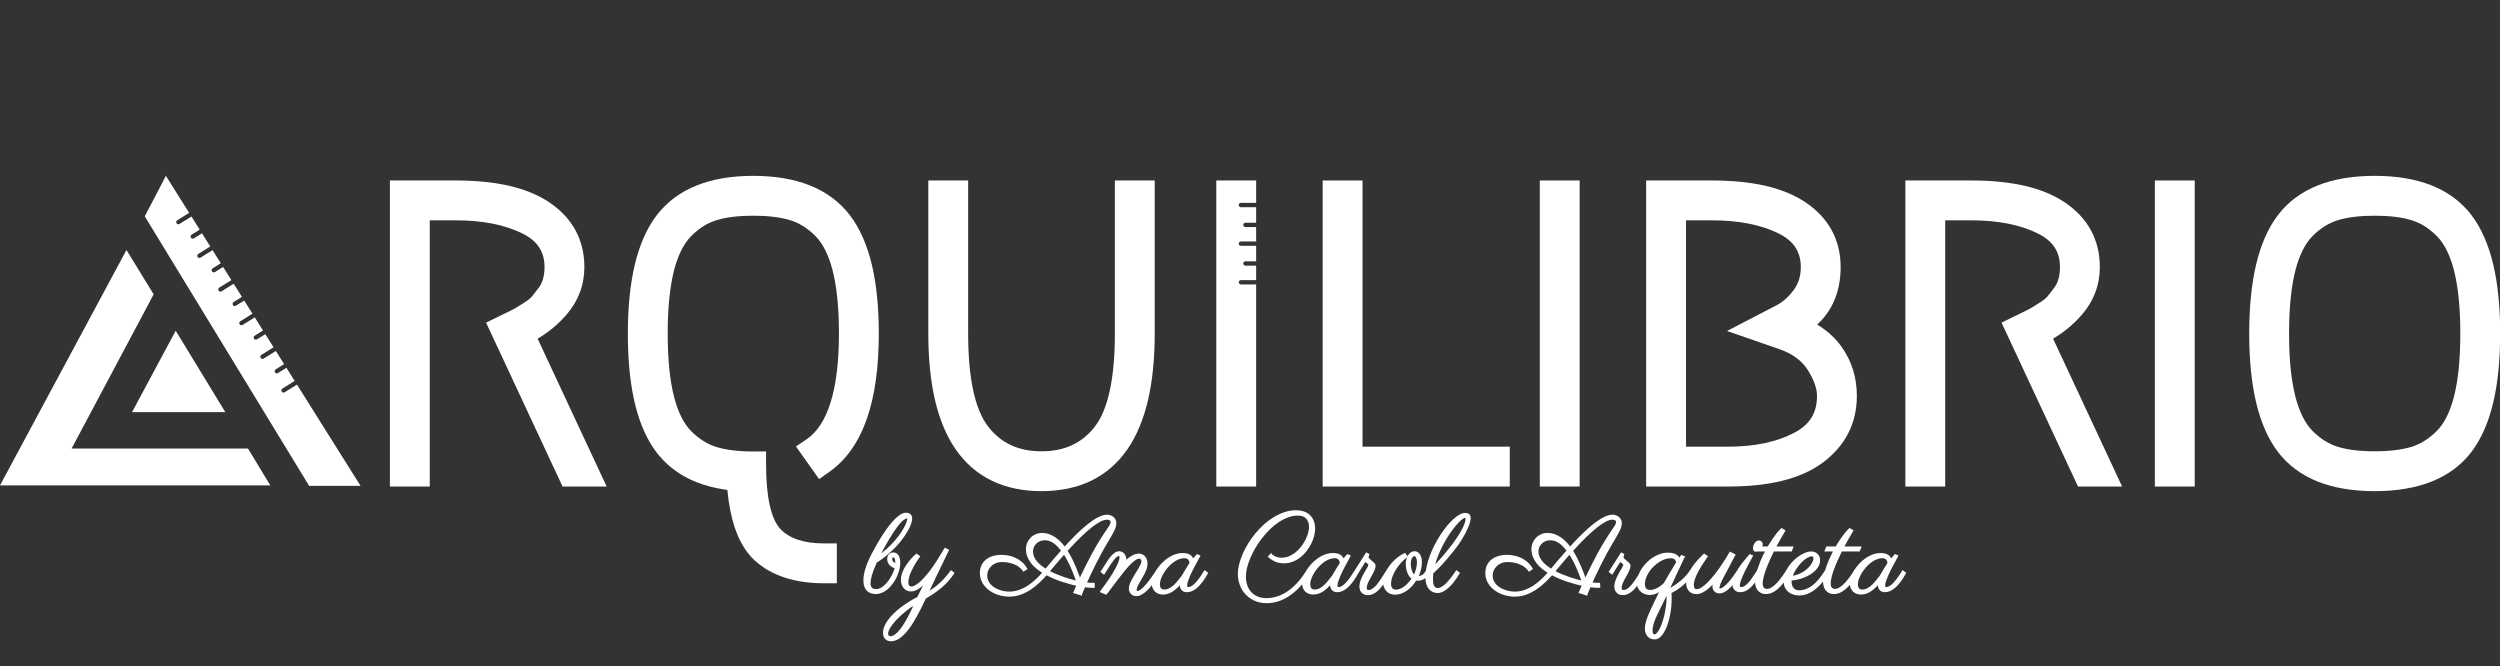
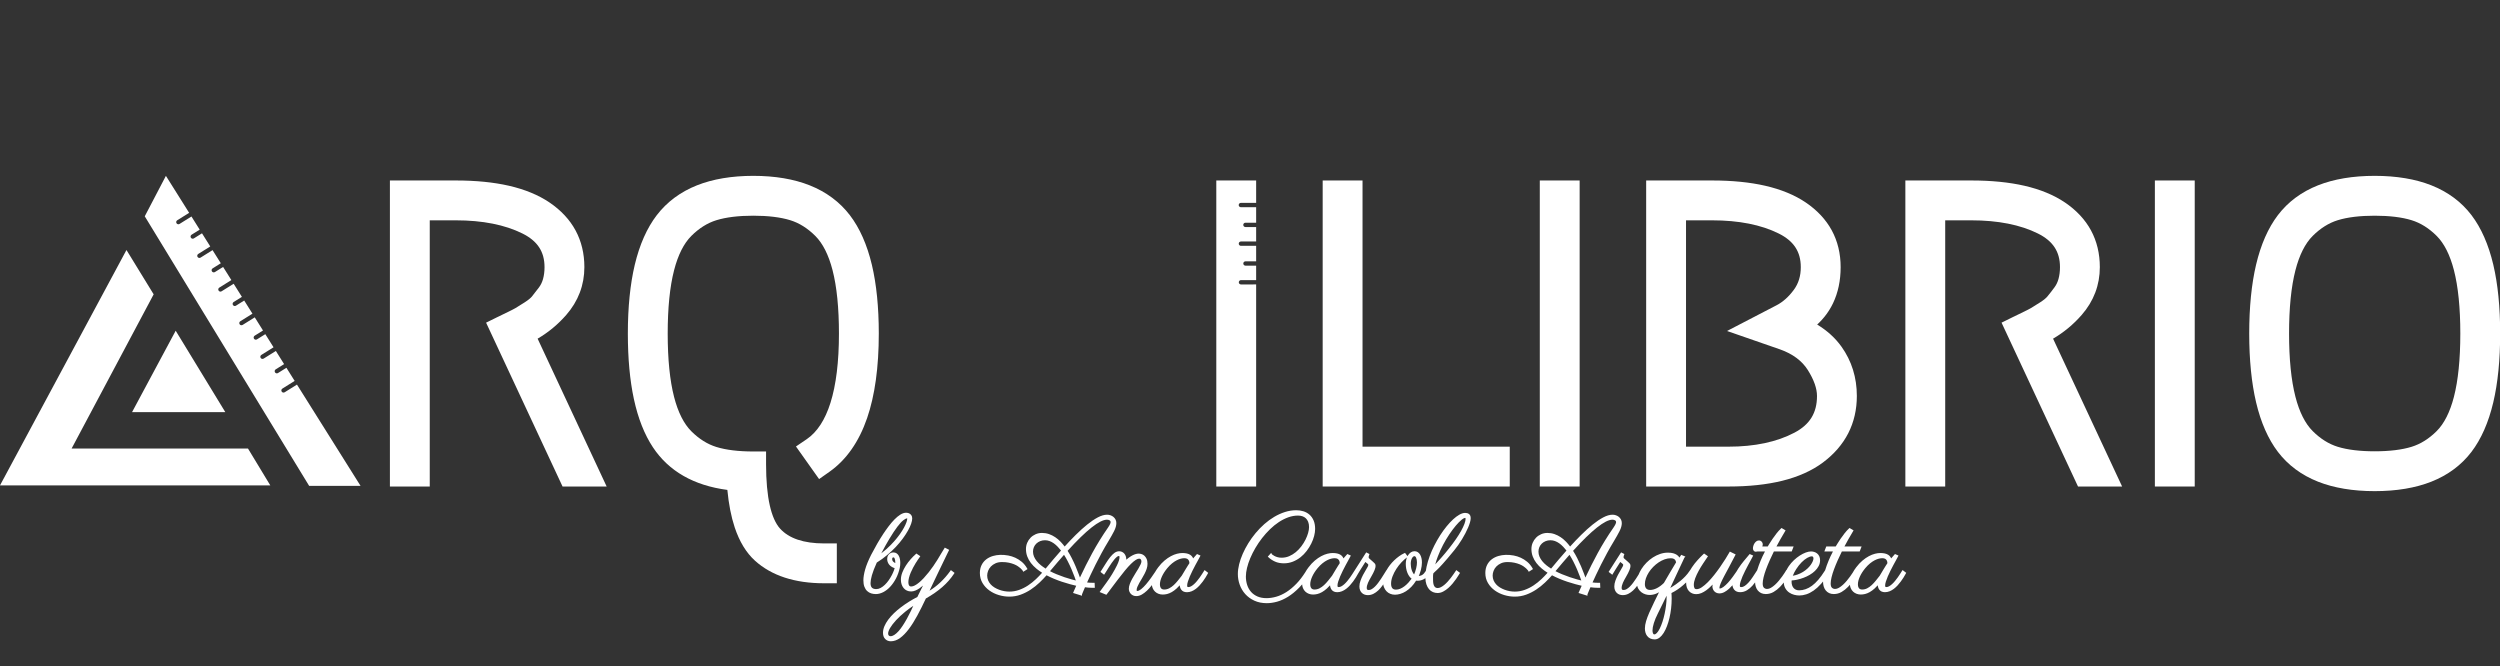
<svg xmlns="http://www.w3.org/2000/svg" version="1.1" x="0px" y="0px" viewBox="0 -90.527 1287 343" enable-background="new 0 -90.527 1287 343" xml:space="preserve">
  <rect x="0" y="-90.527" width="1287" height="343" fill="#333333" stroke="none" />
  <defs>
</defs>
  <path id="Caminho_14_1_" fill="#FFFFFF" d="M0,159.35L65.107,38.175L79.104,61l-42.241,79.379h90.804l11.483,18.971H0z" />
  <path fill="#FFFFFF" d="M146.546,111.415c-0.522,0.324-1.208,0.166-1.535-0.354c-0.328-0.521-0.17-1.21,0.352-1.538l6.327-3.954  l-4.247-6.765l-4.333,2.708c0,0.002-0.002,0.002-0.003,0.003c-0.522,0.325-1.211,0.165-1.536-0.358s-0.166-1.211,0.357-1.537  l4.329-2.704l-4.248-6.766l-6.293,3.934c-0.522,0.324-1.208,0.166-1.535-0.354c-0.328-0.521-0.17-1.21,0.352-1.538l6.29-3.931  l-4.247-6.765l-4.295,2.685c0,0.003-0.002,0.002-0.003,0.003c-0.522,0.325-1.211,0.165-1.537-0.358  c-0.325-0.523-0.165-1.211,0.357-1.537l4.292-2.681l-4.248-6.766l-6.256,3.91c-0.522,0.324-1.208,0.166-1.535-0.354  c-0.328-0.521-0.17-1.21,0.352-1.538l6.252-3.907l-4.247-6.765l-4.258,2.661c0,0.003-0.002,0.003-0.004,0.003  c-0.522,0.325-1.211,0.165-1.536-0.358s-0.165-1.211,0.357-1.537l4.255-2.657l-4.239-6.751l-6.219,3.888  c-0.522,0.324-1.208,0.165-1.535-0.355c-0.328-0.521-0.17-1.21,0.352-1.538l6.216-3.884l-4.247-6.765l-4.221,2.638  c-0.001,0.003-0.002,0.003-0.004,0.004c-0.522,0.325-1.211,0.164-1.536-0.359c-0.325-0.522-0.165-1.21,0.357-1.537l4.217-2.634  l-4.248-6.766l-6.182,3.864c-0.522,0.324-1.208,0.165-1.535-0.354c-0.328-0.522-0.17-1.211,0.352-1.539l6.178-3.86l-4.247-6.765  l-4.184,2.614c0,0.003-0.002,0.003-0.003,0.004c-0.522,0.325-1.211,0.164-1.536-0.358c-0.326-0.523-0.166-1.211,0.357-1.538  l4.18-2.61l-4.247-6.764l-0.001-0.002l-6.145,3.841c-0.522,0.324-1.208,0.165-1.535-0.354c-0.328-0.522-0.17-1.21,0.352-1.539  l6.141-3.837L85.409,0L74.522,20.826l84.636,138.785l26.461-0.002l-32.742-52.15L146.546,111.415z" />
  <path id="Caminho_12_1_" fill="#FFFFFF" d="M67.991,121.623l22.454-41.891l25.533,41.891H67.991z" />
  <path fill="#FFFFFF" d="M276.765,83.819c5.53-3.231,10.478-7.332,14.738-12.219c6.192-7.098,9.333-15.381,9.333-24.619  c0-6.957-1.529-13.311-4.543-18.886c-3.007-5.562-7.524-10.404-13.427-14.394c-5.678-3.836-12.699-6.73-20.871-8.603  c-7.861-1.801-17.043-2.714-27.292-2.714h-30.965h-3.015v3.015v151.518v3.016h3.015h14.482h3.015v-3.016V22.896h13.427  c13.726,0,25.268,2.284,34.303,6.788c7.749,3.863,11.357,9.359,11.357,17.296c0,2.215-0.257,4.267-0.764,6.1  c-0.448,1.621-1.145,3.075-2.069,4.324c-1.33,1.794-2.56,3.378-3.656,4.705c-0.5,0.603-1.556,1.619-3.737,3.016  c-2.763,1.774-4.111,2.594-4.756,2.969c-0.487,0.284-1.774,0.986-4.916,2.5c-2.575,1.239-4.06,1.961-4.429,2.144l-3.112,1.536  l-2.646,1.306l1.248,2.673l37.304,79.94l0.812,1.74h1.92h16.049h4.736l-2.004-4.291L276.765,83.819z" />
  <path fill="#FFFFFF" d="M437.497,20.234c-5.228-6.814-12.185-11.979-20.679-15.353C408.664,1.642,398.904,0,387.809,0  c-11.096,0-20.856,1.642-29.01,4.881c-8.496,3.374-15.454,8.54-20.682,15.353c-5.062,6.6-8.876,15.197-11.338,25.554  c-2.365,9.947-3.564,21.863-3.564,35.417c0,12.779,1.044,24.108,3.103,33.672c2.135,9.918,5.439,18.291,9.82,24.885  c8.154,12.284,21.032,19.65,38.302,21.917c0.703,7.362,1.969,13.831,3.772,19.26c2.429,7.314,5.937,13.086,10.426,17.155  c8.531,7.729,20.506,11.646,35.593,11.646h3.547h3.016v-3.016v-14.482v-3.015h-3.016h-3.547c-10.477,0-18.111-2.579-22.689-7.665  c-2.274-2.527-4.041-6.52-5.25-11.864c-1.275-5.636-1.921-12.78-1.921-21.238v-3.547v-3.015h-3.015h-3.547  c-7.625,0-14.025-0.782-19.024-2.323c-4.6-1.417-8.936-4.138-12.888-8.084c-3.875-3.868-6.863-9.813-8.883-17.67  c-2.181-8.464-3.286-19.437-3.286-32.616c0-13.176,1.105-24.148,3.286-32.612c2.02-7.854,5.009-13.798,8.883-17.666  c3.956-3.95,8.292-6.671,12.888-8.088c5.007-1.543,11.408-2.326,19.024-2.326c7.613,0,14.013,0.783,19.02,2.326  c4.596,1.417,8.932,4.139,12.888,8.088c3.873,3.867,6.863,9.811,8.887,17.666c2.18,8.477,3.286,19.45,3.286,32.612  c0,14.454-1.466,26.438-4.358,35.619c-2.775,8.811-6.888,15.115-12.225,18.736l-2.998,2.034l-2.548,1.729l1.782,2.511l8.385,11.816  l1.74,2.451l2.457-1.732l2.891-2.038c8.651-6.101,15.17-15.401,19.378-27.64c3.987-11.598,6.009-26.228,6.009-43.485  c0-13.553-1.2-25.47-3.566-35.418C446.374,35.431,442.559,26.833,437.497,20.234z" />
-   <path fill="#FFFFFF" d="M576.953,2.383h-3.015v3.015v75.748c0,23.109-3.509,39.293-10.429,48.102  c-6.634,8.448-15.575,12.554-27.336,12.554c-11.763,0-20.707-4.106-27.341-12.554c-6.917-8.806-10.425-24.989-10.425-48.102V5.398  V2.383h-3.015h-14.483h-3.015v3.015v75.707c0,12.879,1.144,24.364,3.4,34.135c2.333,10.101,5.931,18.709,10.696,25.587  c4.918,7.1,11.176,12.521,18.6,16.115c7.363,3.565,15.97,5.372,25.582,5.372c9.611,0,18.217-1.807,25.58-5.372  c7.424-3.594,13.682-9.016,18.6-16.115c4.765-6.877,8.364-15.487,10.697-25.587c2.257-9.771,3.401-21.256,3.401-34.135V5.398V2.383  h-3.015H576.953z" />
  <polygon fill="#FFFFFF" points="701.43,139.418 701.43,5.398 701.43,2.383 698.414,2.383 683.932,2.383 680.916,2.383   680.916,5.398 680.916,156.916 680.916,159.932 683.932,159.932 774.201,159.932 777.217,159.932 777.217,156.916 777.217,142.433   777.217,139.418 774.201,139.418 " />
  <polygon fill="#FFFFFF" points="795.702,2.383 792.688,2.383 792.688,5.398 792.688,156.916 792.688,159.932 795.702,159.932   810.186,159.932 813.199,159.932 813.199,156.916 813.199,5.398 813.199,2.383 810.186,2.383 " />
  <path fill="#FFFFFF" d="M935.488,76.557c3.449-3.188,6.186-6.869,8.161-10.99c2.597-5.415,3.913-11.662,3.913-18.568  c0-6.958-1.529-13.314-4.543-18.891c-3.007-5.563-7.523-10.408-13.424-14.398c-5.678-3.84-12.701-6.737-20.873-8.61  c-7.859-1.802-17.041-2.716-27.292-2.716h-30.966h-3.016v3.015v151.518v3.016h3.016h39.389c10.442,0,19.755-0.996,27.681-2.959  c8.266-2.047,15.308-5.215,20.927-9.415c5.733-4.287,10.119-9.36,13.037-15.078c2.924-5.732,4.406-12.178,4.406-19.16  c0-9.497-2.661-18.036-7.907-25.38C944.813,83.483,940.617,79.667,935.488,76.557z M867.963,22.896h13.428  c13.728,0,25.268,2.285,34.3,6.791c7.749,3.866,11.358,9.367,11.358,17.312c0,4.588-1.176,8.412-3.594,11.689  c-2.633,3.572-5.612,6.236-8.855,7.919l-19.307,10.028l-6.215,3.228l6.615,2.296l20.696,7.185  c6.491,2.308,11.298,5.888,14.284,10.639c3.13,4.979,4.717,9.466,4.717,13.335c0,8.701-3.684,14.701-11.593,18.883  c-9.06,4.788-20.487,7.216-33.967,7.216h-21.868V22.896z" />
  <path fill="#FFFFFF" d="M1056.921,83.819c5.53-3.231,10.479-7.333,14.738-12.219c6.192-7.098,9.333-15.382,9.333-24.619  c0-6.957-1.529-13.311-4.543-18.886c-3.007-5.562-7.524-10.404-13.427-14.394c-5.678-3.836-12.7-6.73-20.87-8.603  c-7.861-1.801-17.044-2.714-27.291-2.714h-30.967h-3.015v3.015v151.518v3.016h3.015h14.483h3.015v-3.016V22.896h13.428  c13.725,0,25.267,2.284,34.302,6.788c7.748,3.863,11.356,9.359,11.356,17.296c0,2.215-0.256,4.268-0.764,6.1  c-0.448,1.621-1.145,3.075-2.068,4.323c-1.329,1.795-2.56,3.378-3.656,4.706c-0.499,0.603-1.556,1.619-3.737,3.016  c-2.76,1.772-4.109,2.593-4.756,2.969c-0.486,0.283-1.771,0.984-4.915,2.499c-2.579,1.242-4.063,1.962-4.43,2.144l-3.111,1.536  l-2.646,1.306l1.248,2.673l37.303,79.94l0.813,1.74h1.92h16.049h4.736l-2.003-4.291L1056.921,83.819z" />
  <polygon fill="#FFFFFF" points="1112.345,2.383 1109.329,2.383 1109.329,5.398 1109.329,156.916 1109.329,159.932 1112.345,159.932   1126.827,159.932 1129.843,159.932 1129.843,156.916 1129.843,5.398 1129.843,2.383 1126.827,2.383 " />
  <path fill="#FFFFFF" d="M1283.552,45.75c-2.439-10.35-6.22-18.939-11.233-25.527c-5.19-6.816-12.146-11.982-20.675-15.354  C1243.472,1.638,1233.663,0,1222.49,0c-11.177,0-20.986,1.638-29.157,4.869c-8.529,3.372-15.483,8.539-20.673,15.354  c-5.016,6.587-8.796,15.175-11.234,25.527c-2.343,9.94-3.53,21.854-3.53,35.407c0,13.555,1.188,25.469,3.53,35.41  c2.438,10.353,6.219,18.941,11.234,25.528c5.189,6.816,12.144,11.981,20.673,15.352c8.17,3.23,17.98,4.867,29.157,4.867  c11.174,0,20.982-1.637,29.152-4.867c8.529-3.371,15.485-8.536,20.676-15.353c5.014-6.588,8.794-15.176,11.233-25.527  c2.344-9.943,3.531-21.857,3.531-35.41C1287.083,67.605,1285.896,55.692,1283.552,45.75z M1222.49,141.802  c-7.625,0-14.025-0.782-19.024-2.323c-4.599-1.417-8.936-4.137-12.891-8.082c-3.874-3.865-6.861-9.804-8.882-17.651  c-2.18-8.457-3.284-19.421-3.284-32.588c0-13.165,1.104-24.129,3.284-32.588c2.021-7.849,5.009-13.787,8.882-17.65  c3.955-3.946,8.292-6.665,12.891-8.083c4.999-1.542,11.399-2.323,19.024-2.323c7.621,0,14.021,0.781,19.019,2.322  c4.599,1.418,8.937,4.137,12.891,8.083c3.873,3.862,6.861,9.801,8.886,17.65c2.18,8.472,3.285,19.437,3.285,32.588  c0,13.155-1.105,24.119-3.285,32.588c-2.022,7.848-5.013,13.787-8.886,17.651c-3.954,3.945-8.292,6.665-12.891,8.082  C1236.511,141.02,1230.11,141.802,1222.49,141.802z" />
  <path fill="#FFFFFF" d="M638.85,55.908c-0.001,0-0.003,0-0.003,0c-0.617,0-1.116-0.5-1.116-1.117s0.5-1.115,1.116-1.115l7.819-0.009  V46.23l-5.495,0.007c-0.001,0-0.003,0-0.004,0c-0.616,0-1.116-0.5-1.115-1.117c0-0.616,0.5-1.115,1.116-1.114l5.497-0.007v-7.986  l-7.841,0.01h-0.004c-0.616,0-1.115-0.5-1.115-1.116c0-0.616,0.5-1.116,1.117-1.115l7.843-0.01v-7.435l-5.519,0.007  c-0.615,0-1.113-0.498-1.115-1.112c-0.002-0.616,0.496-1.118,1.112-1.119l5.521-0.007v-7.988l-7.865,0.01  c-0.614,0-1.113-0.498-1.115-1.112c-0.002-0.617,0.496-1.118,1.112-1.12l7.868-0.01V5.398V2.383h-3.015h-14.483h-3.016v3.015  v151.518v3.016h3.016h14.483h3.015v-3.016V55.898L638.85,55.908z" />
  <path fill="#FFFFFF" d="M458.247,211.566c1.099-1.174,2.098-2.6,2.967-4.236c0.871-1.638,1.539-3.49,1.987-5.508  c0.096-0.44,0.164-0.884,0.203-1.318c0.038-0.429,0.057-0.865,0.057-1.299c0-0.654-0.059-1.295-0.174-1.902  c-0.121-0.631-0.315-1.197-0.58-1.687c-0.277-0.512-0.637-0.931-1.071-1.245c-0.464-0.336-1.019-0.506-1.649-0.506  c-0.918,0-1.698,0.309-2.318,0.918c-0.622,0.61-0.937,1.461-0.937,2.529c0,0.482,0.084,0.973,0.25,1.458  c0.167,0.491,0.43,0.96,0.782,1.396c0.352,0.434,0.812,0.822,1.369,1.157c0.418,0.251,0.897,0.46,1.432,0.622  c-0.092,0.381-0.233,0.824-0.422,1.326c-0.283,0.751-0.651,1.56-1.096,2.404c-0.444,0.844-0.972,1.705-1.568,2.559  c-0.59,0.845-1.244,1.615-1.945,2.29c-0.69,0.664-1.429,1.21-2.194,1.623c-0.727,0.392-1.48,0.591-2.241,0.591  c-0.407,0-0.801-0.049-1.173-0.146c-0.346-0.09-0.644-0.238-0.912-0.455c-0.253-0.203-0.459-0.496-0.613-0.871  c-0.163-0.396-0.246-0.92-0.246-1.555c0-0.479,0.053-1.059,0.158-1.723c0.105-0.67,0.285-1.456,0.534-2.334  c0.25-0.883,0.59-1.891,1.013-2.996c0.407-1.066,0.918-2.271,1.52-3.582c1.878-1.172,3.646-2.449,5.255-3.798  c1.647-1.382,3.168-2.809,4.52-4.243c1.354-1.437,2.569-2.89,3.611-4.32c1.042-1.429,1.931-2.795,2.642-4.061  c0.718-1.277,1.267-2.463,1.633-3.521c0.38-1.104,0.566-2.002,0.566-2.75c0-0.685-0.151-1.242-0.449-1.66  c-0.279-0.391-0.607-0.688-0.977-0.885c-0.352-0.186-0.708-0.303-1.057-0.35c-0.316-0.04-0.527-0.059-0.662-0.059  c-0.965,0-1.986,0.339-3.034,1.008c-0.993,0.634-2.005,1.479-3.009,2.51c-0.99,1.018-1.988,2.189-2.967,3.482  c-0.968,1.277-1.908,2.608-2.792,3.953c-2.068,3.148-4.155,6.756-6.205,10.728c-1.437,2.854-2.47,5.381-3.07,7.507  c-0.605,2.145-0.913,4.023-0.913,5.586c0,1.287,0.169,2.393,0.502,3.283c0.34,0.91,0.816,1.66,1.416,2.229  c0.6,0.57,1.302,0.983,2.087,1.229c0.755,0.235,1.564,0.354,2.404,0.354c1.236,0,2.513-0.329,3.795-0.98  C455.935,213.678,457.137,212.752,458.247,211.566z M459.369,196.771c0.05-0.101,0.108-0.175,0.17-0.222  c0.069-0.051,0.134-0.082,0.188-0.094c0.1-0.02,0.187-0.029,0.259-0.029c0.092,0,0.337,0,0.576,0.56  c0.225,0.53,0.339,1.259,0.339,2.165c0,0.058,0,0.117-0.002,0.18c-0.379-0.172-0.716-0.393-1.006-0.663  c-0.405-0.376-0.601-0.847-0.601-1.437C459.292,196.978,459.333,196.842,459.369,196.771z M453.686,194.333  c1.499-2.856,2.887-5.347,4.139-7.427c1.548-2.57,2.939-4.676,4.136-6.26c1.181-1.562,2.225-2.697,3.104-3.377  c0.777-0.6,1.457-0.928,1.971-0.949c0.005,0.031,0.01,0.079,0.01,0.145c0,0.463-0.141,1.096-0.42,1.881  c-0.291,0.818-0.726,1.766-1.295,2.814c-0.572,1.054-1.297,2.201-2.158,3.412c-0.861,1.211-1.873,2.469-3.005,3.736  s-2.416,2.55-3.811,3.811C455.519,192.876,454.625,193.616,453.686,194.333z" />
  <path fill="#FFFFFF" d="M489.175,203.434c-1.47,2.098-3.258,4.136-5.313,6.056c-1.618,1.513-3.403,2.878-5.326,4.071  c0.52-1.1,1.049-2.219,1.589-3.359c0.795-1.68,1.602-3.373,2.399-5.031c0.786-1.636,1.531-3.181,2.235-4.635  c0.705-1.454,1.322-2.734,1.853-3.842c0.523-1.092,0.951-1.975,1.273-2.628c0.319-0.647,0.487-0.989,0.506-1.026l0.251-0.502  l-2.251-1.149l-0.276,0.438c-0.582,0.928-1.175,1.896-1.762,2.877c-0.585,0.979-1.17,1.951-1.753,2.918  c-0.649,1.063-1.363,2.156-2.122,3.25c-0.755,1.088-1.551,2.163-2.366,3.195c-0.811,1.026-1.646,2.002-2.48,2.9  c-0.829,0.891-1.652,1.684-2.446,2.352c-0.778,0.656-1.537,1.178-2.255,1.549c-0.673,0.35-1.292,0.527-1.837,0.527  c-0.301,0-0.539-0.049-0.707-0.146c-0.173-0.099-0.308-0.231-0.414-0.405c-0.12-0.197-0.206-0.434-0.257-0.703  c-0.057-0.301-0.086-0.621-0.086-0.951c0-0.717,0.109-1.499,0.325-2.325c0.221-0.849,0.512-1.708,0.866-2.558  c0.358-0.859,0.761-1.711,1.198-2.531c0.44-0.826,0.882-1.605,1.314-2.316c0.431-0.711,0.84-1.342,1.214-1.877  c0.384-0.547,0.685-0.977,0.904-1.287l0.328-0.465l-2.009-1.402l-0.333,0.291c-0.855,0.743-1.746,1.638-2.645,2.658  c-0.902,1.021-1.732,2.121-2.466,3.264c-0.74,1.152-1.353,2.354-1.821,3.573c-0.48,1.249-0.724,2.472-0.724,3.632  c0,0.881,0.12,1.695,0.356,2.425c0.241,0.743,0.594,1.396,1.05,1.942c0.465,0.559,1.03,0.992,1.68,1.291  c0.647,0.299,1.378,0.449,2.171,0.449c0.712,0,1.455-0.156,2.205-0.467c0.72-0.299,1.462-0.709,2.205-1.225  c0.565-0.391,1.141-0.84,1.717-1.336c-0.151,0.293-0.305,0.596-0.46,0.903c-0.422,0.833-0.852,1.694-1.292,2.583  c-0.408,0.823-0.796,1.62-1.155,2.37c-1.433,0.731-2.86,1.541-4.247,2.405c-1.441,0.9-2.84,1.86-4.156,2.855  c-1.319,0.996-2.555,2.049-3.673,3.13c-1.123,1.085-2.108,2.198-2.928,3.308c-0.827,1.117-1.486,2.25-1.958,3.366  c-0.485,1.146-0.731,2.28-0.731,3.376c0,1.375,0.388,2.46,1.154,3.226c0.766,0.765,1.731,1.153,2.87,1.153  c1.614,0,3.216-0.566,4.762-1.684c1.493-1.081,3.001-2.621,4.481-4.576c1.464-1.933,2.947-4.283,4.408-6.984  c1.426-2.637,2.904-5.59,4.396-8.781c3.28-1.867,6.128-3.848,8.466-5.888c2.387-2.082,4.415-4.388,6.027-6.851l0.289-0.443  l-1.905-1.441L489.175,203.434z M470.155,221.346c-0.374,0.834-0.762,1.673-1.161,2.51c-0.668,1.398-1.369,2.764-2.083,4.057  c-0.714,1.291-1.449,2.516-2.186,3.639c-0.73,1.113-1.474,2.093-2.21,2.908c-0.721,0.799-1.448,1.436-2.161,1.891  c-0.663,0.423-1.303,0.639-1.903,0.639c-0.379,0-0.665-0.112-0.897-0.351c-0.234-0.239-0.347-0.567-0.347-1.004  c0-0.771,0.352-1.753,1.045-2.92c0.727-1.222,1.75-2.552,3.042-3.951c1.301-1.409,2.86-2.858,4.633-4.308  C467.246,223.377,468.663,222.336,470.155,221.346z" />
  <path fill="#FFFFFF" d="M564.004,200.104c0.957-1.905,2.001-3.903,3.105-5.937c1.103-2.035,2.298-4.107,3.553-6.164  c1.172-1.942,2.14-3.662,2.873-5.111c0.769-1.518,1.159-2.906,1.159-4.123c0-0.672-0.141-1.289-0.419-1.836  c-0.272-0.533-0.641-0.992-1.094-1.361c-0.443-0.359-0.953-0.641-1.517-0.836c-0.561-0.193-1.145-0.292-1.735-0.292  c-1.44,0-3.057,0.47-4.805,1.396c-1.699,0.901-3.524,2.134-5.425,3.667c-1.89,1.523-3.884,3.322-5.927,5.346  c-1.883,1.867-3.794,3.871-5.688,5.968c-0.643-0.851-1.325-1.656-2.033-2.403c-0.875-0.922-1.825-1.729-2.825-2.398  c-1.006-0.673-2.083-1.211-3.201-1.6c-1.135-0.395-2.351-0.594-3.615-0.594c-1.152,0-2.249,0.223-3.258,0.664  c-1.004,0.439-1.885,1.043-2.62,1.797c-0.733,0.752-1.316,1.639-1.735,2.631c-0.42,0.998-0.634,2.078-0.634,3.211  c0,1.343,0.229,2.633,0.681,3.833c0.447,1.189,1.079,2.319,1.878,3.356c0.792,1.026,1.739,1.998,2.818,2.889  c0.905,0.748,1.89,1.459,2.938,2.122c-0.979,1.108-2.04,2.206-3.159,3.271c-1.278,1.216-2.659,2.316-4.105,3.271  c-1.437,0.949-2.983,1.722-4.596,2.297c-1.596,0.57-3.286,0.859-5.022,0.859c-0.841,0-1.717-0.08-2.603-0.238  c-0.886-0.158-1.767-0.397-2.618-0.713c-0.849-0.315-1.665-0.711-2.426-1.174c-0.745-0.453-1.404-0.995-1.959-1.609  c-0.55-0.61-0.991-1.301-1.312-2.052c-0.316-0.739-0.476-1.573-0.476-2.479c0-0.77,0.158-1.579,0.471-2.406  c0.31-0.82,0.787-1.573,1.417-2.238c0.633-0.666,1.437-1.224,2.389-1.656c0.945-0.432,2.075-0.649,3.358-0.649  c1.307,0,2.49,0.111,3.516,0.331c1.032,0.221,1.949,0.496,2.727,0.819c0.773,0.321,1.445,0.677,1.995,1.054  c0.558,0.385,1.019,0.749,1.371,1.082c0.353,0.337,0.621,0.621,0.793,0.844c0.188,0.24,0.249,0.326,0.268,0.354l0.272,0.537  l2.191-1.395l-0.27-0.469c-0.743-1.296-1.654-2.399-2.707-3.28c-1.042-0.87-2.165-1.581-3.34-2.112  c-1.172-0.528-2.393-0.911-3.628-1.138c-2.843-0.521-5.516-0.437-7.833,0.247c-1.333,0.393-2.513,0.984-3.506,1.756  c-1.006,0.781-1.808,1.771-2.383,2.94c-0.576,1.171-0.867,2.538-0.867,4.063c0,1.925,0.461,3.669,1.37,5.188  c0.895,1.494,2.078,2.779,3.515,3.815c1.425,1.028,3.06,1.823,4.86,2.36c1.791,0.535,3.613,0.807,5.415,0.807  c2.031,0,3.993-0.34,5.831-1.009c1.818-0.663,3.561-1.54,5.18-2.61c1.611-1.064,3.142-2.286,4.55-3.629  c1.28-1.222,2.492-2.479,3.606-3.743c1.17,0.618,2.398,1.2,3.655,1.729c1.392,0.587,2.813,1.123,4.224,1.594  c1.406,0.468,2.806,0.892,4.16,1.257c1.107,0.3,2.188,0.572,3.222,0.814l-1.625,3.709l4.604,1.433v-0.686  c0.035-0.097,0.134-0.353,0.41-1.02c0.274-0.665,0.653-1.562,1.129-2.669c1.246,0.166,2.264,0.254,3.031,0.262  c0.836,0.01,1.318,0.014,1.447,0.014h0.589l-0.1-2.576l-0.563,0.018c-0.563,0.018-1.205,0-1.915-0.055  c-0.47-0.034-0.941-0.078-1.408-0.127c0.513-1.153,1.102-2.436,1.755-3.825C562.167,203.814,563.051,202,564.004,200.104z   M544.328,199.025c1.17-1.358,2.32-2.68,3.427-3.937c0.69,1.073,1.34,2.2,1.935,3.36c0.715,1.394,1.365,2.771,1.931,4.093  c0.568,1.325,1.072,2.585,1.498,3.743c0.273,0.744,0.512,1.422,0.715,2.026c-0.637-0.15-1.346-0.333-2.117-0.545  c-1.186-0.326-2.449-0.716-3.755-1.157c-1.305-0.439-2.668-0.953-4.052-1.523c-1.157-0.476-2.284-1.006-3.36-1.578  C541.852,201.934,543.121,200.429,544.328,199.025z M551.755,196.81c-0.653-1.29-1.376-2.557-2.153-3.772  c4.787-5.279,8.933-9.314,12.327-12c3.383-2.676,6.056-4.033,7.946-4.033c0.539,0,0.999,0.121,1.405,0.369  c0.325,0.199,0.469,0.46,0.469,0.848c0,0.268-0.09,0.611-0.269,1.022c-0.195,0.452-0.534,1.034-1.001,1.727  c-3.035,4.368-5.805,8.853-8.235,13.329c-2.208,4.066-4.321,8.262-6.292,12.49c-0.212-0.589-0.445-1.227-0.702-1.924  c-0.45-1.221-0.97-2.525-1.546-3.879C553.126,199.627,552.471,198.223,551.755,196.81z M546.208,192.898  c-1.347,1.521-2.701,3.083-4.031,4.65c-1.312,1.549-2.618,3.109-3.887,4.645c-0.843-0.531-1.641-1.098-2.376-1.688  c-0.841-0.676-1.578-1.402-2.19-2.163c-0.604-0.751-1.084-1.545-1.428-2.361c-0.334-0.794-0.504-1.647-0.504-2.536  c0-0.832,0.155-1.61,0.461-2.313c0.306-0.703,0.738-1.324,1.284-1.846c0.548-0.523,1.208-0.94,1.959-1.241  c0.751-0.302,1.585-0.453,2.478-0.453c0.788,0,1.563,0.136,2.303,0.404c0.753,0.274,1.493,0.666,2.198,1.165  c0.717,0.507,1.413,1.114,2.07,1.807C545.11,191.565,545.668,192.213,546.208,192.898z" />
  <path fill="#FFFFFF" d="M619.789,203.455c-0.256,0.402-0.568,0.892-0.933,1.467c-0.359,0.566-0.764,1.166-1.204,1.787  c-0.44,0.619-0.917,1.24-1.416,1.847c-0.492,0.598-1.004,1.142-1.522,1.615c-0.505,0.462-1.023,0.843-1.54,1.131  c-0.469,0.262-0.926,0.395-1.356,0.395c-0.238,0-0.422-0.049-0.548-0.145c-0.001-0.001-0.12-0.13-0.12-0.688  c0-0.525,0.125-1.193,0.372-1.984c0.258-0.828,0.592-1.723,0.995-2.66c0.406-0.948,0.863-1.93,1.358-2.92  c0.498-0.996,0.999-1.965,1.487-2.88c0.508-0.948,0.959-1.776,1.38-2.528c0.44-0.786,0.771-1.404,1.014-1.889l0.267-0.533  l-1.802-0.788l-0.273,0.31c-0.421,0.476-0.833,0.942-1.235,1.399c-0.159,0.181-0.316,0.362-0.471,0.544  c-0.314-0.773-0.82-1.389-1.512-1.838c-0.962-0.625-2.311-0.928-4.121-0.928c-0.792,0-1.696,0.125-2.688,0.373  c-0.991,0.248-2.045,0.666-3.132,1.242c-1.082,0.574-2.195,1.34-3.308,2.275c-1.117,0.938-2.203,2.105-3.227,3.463  c-0.632,0.827-1.167,1.632-1.604,2.41c-0.627,0.949-1.313,1.947-2.054,2.981c-0.863,1.204-1.744,2.337-2.618,3.364  c-0.86,1.01-1.715,1.855-2.542,2.516c-0.753,0.602-1.418,0.906-1.979,0.906c-0.09,0-0.167-0.03-0.244-0.091  c-0.001-0.001-0.068-0.092-0.068-0.413c0-0.472,0.124-1.014,0.369-1.609c0.265-0.643,0.604-1.326,1.009-2.031  c0.423-0.734,0.873-1.496,1.338-2.266c0.478-0.789,0.936-1.608,1.362-2.434c0.432-0.836,0.794-1.684,1.076-2.52  c0.293-0.869,0.441-1.738,0.441-2.582c0-1.047-0.161-1.926-0.478-2.611c-0.317-0.684-0.711-1.232-1.173-1.631  c-0.464-0.4-0.971-0.68-1.507-0.83c-0.505-0.141-0.963-0.213-1.359-0.213c-0.447,0-0.947,0.07-1.486,0.211  c-0.533,0.138-1.117,0.37-1.736,0.689c-0.607,0.313-1.279,0.739-1.997,1.268c-0.377,0.277-0.772,0.598-1.182,0.955  c0-0.012,0-0.021,0-0.032c0-0.667-0.094-1.267-0.28-1.783c-0.188-0.522-0.451-0.978-0.782-1.351  c-0.338-0.38-0.735-0.672-1.184-0.869c-0.445-0.195-0.914-0.295-1.394-0.295c-0.868,0-1.695,0.281-2.458,0.836  c-0.707,0.512-1.435,1.234-2.166,2.146c-0.714,0.891-1.466,1.966-2.234,3.196c-0.755,1.211-1.608,2.562-2.534,4.014l-0.277,0.436  l1.876,1.459l0.338-0.507c0.259-0.389,0.585-0.902,0.971-1.525c0.383-0.621,0.794-1.277,1.231-1.971  c0.434-0.688,0.896-1.387,1.373-2.08c0.471-0.684,0.943-1.306,1.404-1.846c0.451-0.529,0.891-0.965,1.307-1.297  c0.333-0.265,0.632-0.41,0.84-0.41c0.13,0,0.306,0.016,0.392,0.088c0.001,0.001,0.084,0.115,0.084,0.552  c0,0.384-0.095,0.919-0.281,1.589c-0.191,0.688-0.549,1.574-1.059,2.629c-0.361,0.723-0.755,1.474-1.169,2.23  c-0.418,0.763-0.861,1.525-1.316,2.266c-0.458,0.746-0.929,1.482-1.401,2.191c-0.469,0.703-0.935,1.37-1.386,1.984l-3.634,4.999  l3.475,1.423l0.265-0.332c0.223-0.277,0.47-0.604,0.755-0.992c0.273-0.373,0.563-0.764,0.873-1.174  c0.312-0.412,0.624-0.83,0.937-1.252c0.312-0.423,0.623-0.834,0.927-1.227c0.707-0.926,1.446-1.904,2.196-2.91  c1.307-1.725,2.534-3.283,3.647-4.631c1.109-1.344,2.143-2.487,3.073-3.399c0.917-0.899,1.752-1.59,2.484-2.052  c0.673-0.424,1.254-0.639,1.728-0.639c0.374,0,0.637,0.113,0.83,0.359c0.223,0.283,0.332,0.636,0.332,1.076  c0,0.408-0.144,0.922-0.427,1.529c-0.312,0.668-0.704,1.404-1.168,2.188c-0.468,0.792-0.99,1.641-1.553,2.52  c-0.571,0.895-1.104,1.797-1.584,2.684c-0.485,0.895-0.897,1.78-1.224,2.631c-0.343,0.893-0.518,1.742-0.518,2.521  c0,0.513,0.098,1.006,0.291,1.467c0.191,0.457,0.456,0.862,0.788,1.204c0.337,0.349,0.748,0.622,1.221,0.815  c0.468,0.193,0.993,0.289,1.559,0.289c0.957,0,1.916-0.274,2.849-0.816c0.884-0.514,1.754-1.172,2.587-1.957  c0.821-0.774,1.602-1.635,2.321-2.561c0.088-0.113,0.171-0.224,0.257-0.336c0.065,0.566,0.195,1.091,0.391,1.563  c0.294,0.712,0.709,1.322,1.232,1.814c0.52,0.488,1.127,0.865,1.809,1.119c0.674,0.251,1.4,0.379,2.16,0.379  c0.699,0,1.44-0.094,2.204-0.275c0.77-0.188,1.576-0.516,2.395-0.978c0.81-0.457,1.656-1.081,2.515-1.856  c0.521-0.469,1.062-1.02,1.616-1.645c0.082,0.923,0.371,1.709,0.863,2.34c0.622,0.801,1.585,1.207,2.861,1.207  c0.821,0,1.631-0.162,2.409-0.481c0.754-0.309,1.485-0.73,2.172-1.253c0.673-0.513,1.322-1.107,1.927-1.77  c0.595-0.65,1.157-1.334,1.671-2.036c0.508-0.693,0.983-1.394,1.409-2.079c0.424-0.682,0.799-1.33,1.117-1.926l0.223-0.42  l-1.854-1.443L619.789,203.455z M611.447,200.743c-0.362,0.579-0.742,1.194-1.128,1.829c-0.385,0.633-0.756,1.254-1.103,1.847  c-0.333,0.571-0.621,1.051-0.854,1.429c-0.642,0.82-1.317,1.674-2.007,2.535c-0.675,0.845-1.394,1.622-2.137,2.313  c-0.727,0.675-1.514,1.23-2.341,1.652c-0.793,0.404-1.657,0.61-2.568,0.61c-0.708,0-1.23-0.212-1.596-0.647  c-0.386-0.459-0.581-1.149-0.581-2.051c0-1.139,0.33-2.449,0.979-3.896c0.662-1.473,1.617-2.965,2.839-4.436  c0.813-0.973,1.636-1.795,2.444-2.445c0.808-0.65,1.602-1.178,2.36-1.57c0.752-0.389,1.467-0.669,2.125-0.831  c0.657-0.162,1.252-0.245,1.771-0.245c0.675,0,1.192,0.11,1.538,0.326c0.352,0.219,0.608,0.477,0.761,0.762  c0.167,0.311,0.271,0.619,0.308,0.912c0.032,0.264,0.049,0.441,0.057,0.563C612.06,199.777,611.768,200.229,611.447,200.743z" />
  <path fill="#FFFFFF" d="M756.231,174.086c-0.527-0.381-1.179-0.574-1.937-0.574c-0.918,0-1.934,0.311-3.021,0.924  c-1.039,0.586-2.132,1.405-3.247,2.436c-1.103,1.02-2.238,2.244-3.374,3.639s-2.238,2.926-3.275,4.552s-2.029,3.362-2.948,5.163  c-0.921,1.805-1.733,3.658-2.413,5.507c-0.684,1.854-1.23,3.726-1.627,5.562c-0.15,0.693-0.271,1.378-0.366,2.053l-0.072,0.119  c-0.29,0.479-0.591,0.886-0.892,1.213c-0.293,0.316-0.599,0.574-0.909,0.766c-0.305,0.188-0.642,0.326-1.001,0.411  c-0.236,0.058-0.494,0.097-0.768,0.118c0.153-0.312,0.297-0.641,0.428-0.984c0.252-0.662,0.471-1.348,0.649-2.033  s0.315-1.376,0.411-2.053c0.094-0.682,0.143-1.317,0.143-1.889c0-0.77-0.079-1.505-0.234-2.184c-0.159-0.695-0.393-1.308-0.694-1.82  c-0.317-0.539-0.718-0.971-1.192-1.283c-0.495-0.326-1.061-0.492-1.683-0.492c-0.677,0-1.308,0.188-1.874,0.559  c-0.538,0.353-1.013,0.836-1.411,1.438c-0.114,0.174-0.224,0.357-0.323,0.549l-1.29-1.693l-0.412,0.188  c-0.872,0.398-1.752,0.914-2.618,1.536c-0.859,0.616-1.701,1.315-2.503,2.081c-0.804,0.766-1.56,1.604-2.249,2.488  c-0.645,0.826-1.215,1.692-1.705,2.577l-0.024-0.019l-0.331,0.516c-0.338,0.525-0.719,1.133-1.131,1.806  c-0.419,0.684-0.877,1.403-1.361,2.14c-0.482,0.73-0.996,1.465-1.531,2.18c-0.52,0.697-1.064,1.326-1.616,1.869  c-0.542,0.533-1.097,0.971-1.649,1.304c-0.51,0.306-1.002,0.454-1.506,0.454c-0.147,0-0.301-0.016-0.457-0.045  c-0.117-0.022-0.225-0.066-0.326-0.135c-0.078-0.053-0.145-0.135-0.201-0.254c-0.043-0.09-0.095-0.266-0.095-0.592  c0-0.407,0.059-0.84,0.173-1.284c0.121-0.463,0.282-0.935,0.481-1.401c0.201-0.472,0.433-0.949,0.688-1.417  c0.258-0.472,0.527-0.952,0.802-1.428c0.463-0.795,0.851-1.501,1.153-2.099c0.307-0.604,0.554-1.141,0.735-1.599  c0.187-0.469,0.315-0.862,0.396-1.204c0.084-0.357,0.125-0.66,0.125-0.924c0-0.282-0.031-0.516-0.098-0.715  c-0.073-0.219-0.225-0.448-0.477-0.725c-0.211-0.23-0.529-0.525-0.971-0.9c-0.414-0.35-0.99-0.858-1.715-1.51l-0.021-0.019  c-0.115-0.095-0.189-0.188-0.219-0.276c-0.045-0.133-0.066-0.268-0.066-0.41c0-0.209,0.031-0.404,0.092-0.582  c0.083-0.239,0.144-0.416,0.181-0.525l0.154-0.461l-1.686-0.873l-5.814,9.102h-0.001l-0.334,0.525  c-0.006,0.009-0.014,0.02-0.019,0.028l-0.259,0.405v0.001c-0.195,0.308-0.412,0.649-0.656,1.032  c-0.358,0.566-0.764,1.166-1.204,1.787c-0.44,0.619-0.915,1.24-1.416,1.847c-0.491,0.598-1.004,1.142-1.522,1.615  c-0.504,0.462-1.022,0.843-1.539,1.131c-0.47,0.262-0.926,0.395-1.355,0.395c-0.238,0-0.423-0.049-0.548-0.145  c-0.001-0.001-0.12-0.13-0.12-0.688c0-0.525,0.125-1.193,0.371-1.984c0.258-0.828,0.594-1.723,0.996-2.66  c0.406-0.948,0.862-1.93,1.357-2.92c0.498-0.996,0.998-1.965,1.488-2.88c0.506-0.948,0.958-1.776,1.379-2.528  c0.439-0.786,0.772-1.404,1.014-1.889l0.267-0.533l-1.802-0.788l-0.273,0.31c-0.422,0.476-0.834,0.942-1.235,1.399  c-0.159,0.181-0.315,0.362-0.471,0.544c-0.313-0.773-0.82-1.389-1.511-1.838c-0.963-0.625-2.313-0.928-4.122-0.928  c-0.792,0-1.696,0.125-2.688,0.373c-0.991,0.248-2.045,0.666-3.131,1.242c-1.084,0.574-2.196,1.34-3.31,2.275  c-1.116,0.938-2.202,2.105-3.226,3.463c-0.672,0.878-1.23,1.73-1.683,2.554c-1.447,2.271-2.969,4.241-4.53,5.86  c-1.698,1.761-3.439,3.214-5.176,4.317c-1.729,1.1-3.483,1.907-5.215,2.401c-1.734,0.496-3.426,0.747-5.029,0.747  c-1.777,0-3.348-0.293-4.669-0.872c-1.315-0.576-2.427-1.371-3.299-2.364c-0.877-0.997-1.545-2.187-1.985-3.532  c-0.445-1.363-0.671-2.836-0.671-4.378c0-1.339,0.197-2.829,0.587-4.434c0.393-1.616,0.96-3.308,1.686-5.029  c0.728-1.726,1.617-3.489,2.642-5.242c1.025-1.754,2.184-3.464,3.442-5.081c1.256-1.615,2.632-3.15,4.089-4.563  c1.449-1.404,2.981-2.642,4.553-3.678c1.564-1.03,3.198-1.854,4.858-2.45c1.641-0.588,3.315-0.885,4.98-0.885  c0.811,0,1.576,0.119,2.273,0.354c0.677,0.229,1.271,0.584,1.766,1.053c0.496,0.473,0.898,1.088,1.195,1.83  c0.3,0.752,0.453,1.66,0.453,2.697c0,0.877-0.16,1.887-0.473,3.002c-0.318,1.131-0.776,2.297-1.361,3.466  c-0.584,1.169-1.309,2.329-2.153,3.45c-0.839,1.112-1.795,2.113-2.843,2.977c-1.041,0.857-2.19,1.559-3.416,2.084  c-1.203,0.516-2.503,0.777-3.863,0.777c-0.802,0-1.523-0.094-2.143-0.279c-0.636-0.188-1.176-0.403-1.604-0.639  c-0.434-0.238-0.77-0.453-0.997-0.642c-0.172-0.141-0.257-0.216-0.297-0.253l-0.333-0.676l-1.758,1.934l0.406,0.382  c0.92,0.862,2.037,1.593,3.322,2.174c1.303,0.589,2.844,0.888,4.582,0.888c1.619,0,3.17-0.291,4.611-0.863  c1.426-0.566,2.747-1.328,3.928-2.264c1.176-0.932,2.243-2.021,3.172-3.241c0.922-1.212,1.717-2.483,2.361-3.781  c0.645-1.3,1.143-2.614,1.48-3.908c0.34-1.302,0.513-2.532,0.513-3.654c0-1.679-0.266-3.144-0.788-4.353  c-0.524-1.216-1.248-2.23-2.15-3.015c-0.898-0.78-1.95-1.358-3.128-1.72c-1.155-0.353-2.379-0.531-3.636-0.531  c-1.969,0-3.934,0.309-5.838,0.918c-1.887,0.605-3.744,1.443-5.519,2.494c-1.769,1.046-3.483,2.299-5.093,3.725  c-1.606,1.422-3.117,2.979-4.49,4.629c-1.374,1.65-2.635,3.402-3.75,5.209s-2.083,3.639-2.875,5.446  c-0.796,1.813-1.42,3.626-1.855,5.386c-0.439,1.773-0.661,3.471-0.661,5.047c0,1.848,0.32,3.689,0.951,5.469  c0.634,1.789,1.59,3.408,2.841,4.811c1.253,1.404,2.829,2.553,4.683,3.414c1.859,0.863,4.025,1.301,6.438,1.301  c1.671,0,3.457-0.261,5.309-0.774c1.854-0.516,3.759-1.378,5.661-2.562c1.896-1.181,3.814-2.756,5.701-4.679  c0.51-0.52,1.015-1.075,1.516-1.663c0.047,0.707,0.187,1.352,0.424,1.922c0.294,0.712,0.709,1.322,1.231,1.814  c0.519,0.488,1.128,0.865,1.809,1.119c0.674,0.251,1.4,0.379,2.159,0.379c0.699,0,1.44-0.094,2.205-0.275  c0.77-0.188,1.575-0.516,2.395-0.978c0.809-0.457,1.655-1.081,2.515-1.856c0.521-0.469,1.062-1.02,1.616-1.645  c0.08,0.923,0.371,1.709,0.862,2.34c0.622,0.801,1.585,1.207,2.862,1.207c0.82,0,1.631-0.162,2.408-0.481  c0.755-0.309,1.486-0.73,2.172-1.253c0.674-0.513,1.321-1.107,1.927-1.77c0.595-0.65,1.157-1.334,1.672-2.036  c0.508-0.693,0.982-1.394,1.409-2.079c0.42-0.676,0.793-1.32,1.108-1.912c0.443-0.746,0.919-1.527,1.415-2.326  c0.49-0.791,0.949-1.512,1.369-2.148c0.33-0.523,0.658-1.042,0.981-1.557c0.066,0.063,0.136,0.121,0.208,0.178  c0.249,0.193,0.488,0.378,0.719,0.553c0.193,0.148,0.357,0.3,0.486,0.449c0.068,0.081,0.098,0.162,0.098,0.266  c0,0.166-0.047,0.463-0.272,0.934c-0.209,0.436-0.55,1.031-1.013,1.769c-0.48,0.767-0.968,1.625-1.448,2.55  c-0.483,0.932-0.915,1.908-1.277,2.906c-0.378,1.037-0.569,2.047-0.569,3.006c0,0.73,0.116,1.381,0.345,1.932  c0.231,0.557,0.553,1.031,0.956,1.414c0.404,0.385,0.881,0.672,1.416,0.854c0.514,0.174,1.063,0.262,1.635,0.262  c1.02,0,1.992-0.232,2.892-0.692c0.866-0.442,1.681-1.018,2.42-1.709c0.728-0.681,1.407-1.456,2.021-2.304  c0.201-0.279,0.396-0.558,0.586-0.835c0.074,0.501,0.192,0.976,0.357,1.415c0.299,0.799,0.727,1.498,1.268,2.08  c0.547,0.587,1.208,1.044,1.968,1.358c0.753,0.311,1.577,0.468,2.452,0.468c0.835,0,1.746-0.142,2.709-0.42  c0.963-0.279,1.942-0.73,2.914-1.34c0.966-0.606,1.924-1.396,2.848-2.349c0.846-0.869,1.649-1.92,2.397-3.126  c0.228,0.031,0.474,0.047,0.735,0.047c1.13,0,2.217-0.271,3.228-0.806c0.276-0.146,0.55-0.325,0.821-0.531  c0.034,1.198,0.203,2.255,0.503,3.146c0.341,1.016,0.801,1.867,1.366,2.533c0.578,0.678,1.26,1.183,2.025,1.5  c0.752,0.311,1.551,0.469,2.37,0.469c0.985,0,1.965-0.254,2.911-0.752c0.905-0.477,1.777-1.084,2.594-1.805  c0.805-0.711,1.563-1.494,2.255-2.325c0.685-0.823,1.285-1.606,1.786-2.331c0.5-0.721,0.908-1.346,1.213-1.854  c0.4-0.666,0.486-0.794,0.503-0.817l0.338-0.45l-1.939-1.468l-0.335,0.492c-0.313,0.459-0.678,0.998-1.099,1.621  c-0.413,0.609-0.88,1.249-1.39,1.901c-0.511,0.653-1.06,1.309-1.635,1.944c-0.563,0.627-1.152,1.193-1.75,1.685  c-0.587,0.483-1.185,0.882-1.774,1.181c-0.547,0.277-1.093,0.418-1.622,0.418c-0.748,0-1.287-0.285-1.695-0.899  c-0.447-0.669-0.674-1.755-0.674-3.224c0-0.533-0.005-1.117-0.014-1.752c-0.008-0.537,0.047-1.111,0.162-1.707  c0.281-0.292,0.557-0.561,0.818-0.801c0.311-0.282,0.654-0.604,1.024-0.953c0.366-0.35,0.784-0.762,1.276-1.262  c0.477-0.487,1.074-1.131,1.772-1.913c0.7-0.783,1.538-1.741,2.489-2.847c0.959-1.113,2.112-2.502,3.425-4.126  c0.663-0.81,1.341-1.706,2.014-2.667c0.671-0.955,1.324-1.953,1.94-2.965c0.615-1.01,1.197-2.04,1.732-3.064  c0.535-1.021,1.008-2.014,1.406-2.947c0.398-0.939,0.721-1.823,0.955-2.629c0.242-0.834,0.364-1.57,0.364-2.188  C757.11,175.234,756.815,174.508,756.231,174.086z M688.83,200.743c-0.362,0.579-0.741,1.194-1.128,1.829  c-0.385,0.633-0.756,1.254-1.103,1.847c-0.333,0.571-0.62,1.051-0.854,1.429c-0.642,0.82-1.316,1.674-2.007,2.535  c-0.676,0.845-1.395,1.622-2.137,2.313c-0.728,0.675-1.515,1.23-2.342,1.652c-0.793,0.404-1.656,0.61-2.567,0.61  c-0.708,0-1.23-0.212-1.597-0.647c-0.385-0.459-0.58-1.149-0.58-2.051c0-1.139,0.33-2.449,0.979-3.896  c0.662-1.473,1.617-2.965,2.84-4.436c0.813-0.973,1.635-1.795,2.443-2.445s1.603-1.178,2.361-1.57  c0.751-0.389,1.467-0.669,2.124-0.831s1.253-0.245,1.771-0.245c0.675,0,1.191,0.11,1.536,0.326c0.353,0.219,0.608,0.477,0.762,0.762  c0.167,0.311,0.271,0.619,0.308,0.912c0.032,0.264,0.049,0.441,0.058,0.563C689.442,199.777,689.15,200.229,688.83,200.743z   M754.496,176.465c0,0.732-0.2,1.635-0.594,2.681c-0.41,1.085-0.99,2.306-1.722,3.628c-0.737,1.33-1.641,2.768-2.686,4.271  c-1.05,1.512-2.22,3.09-3.478,4.691c-1.261,1.605-2.63,3.25-4.067,4.887c-0.995,1.134-2.026,2.27-3.08,3.393  c0.345-1.327,0.78-2.678,1.305-4.035c0.793-2.055,1.707-4.074,2.717-6.004c1.011-1.93,2.103-3.767,3.245-5.459  c1.146-1.697,2.27-3.199,3.338-4.465c1.059-1.254,2.053-2.257,2.953-2.982c1.035-0.832,1.602-0.986,1.861-0.998  c0.014,0.014,0.037,0.042,0.066,0.092C754.482,176.377,754.495,176.465,754.496,176.465z M727.51,204.572  c-0.287-0.465-0.527-0.976-0.713-1.52c-0.19-0.549-0.33-1.123-0.415-1.709c-0.087-0.588-0.131-1.143-0.131-1.645  c0-0.543,0.056-1.07,0.165-1.565c0.107-0.485,0.259-0.917,0.453-1.281c0.182-0.341,0.4-0.614,0.648-0.812  c0.209-0.166,0.426-0.246,0.662-0.246c0.141,0,0.264,0.049,0.391,0.154c0.162,0.137,0.307,0.339,0.426,0.598  c0.137,0.299,0.247,0.658,0.33,1.068c0.084,0.42,0.126,0.891,0.126,1.398c0,0.376-0.031,0.828-0.093,1.346  c-0.062,0.515-0.168,1.077-0.316,1.671c-0.15,0.604-0.34,1.239-0.562,1.888c-0.146,0.424-0.313,0.845-0.501,1.258  C727.807,205,727.65,204.797,727.51,204.572z M724.014,197.269c-0.214,0.759-0.322,1.577-0.322,2.431  c0,0.834,0.072,1.66,0.215,2.459c0.143,0.805,0.361,1.568,0.65,2.269c0.292,0.712,0.659,1.355,1.09,1.914  c0.311,0.403,0.661,0.753,1.045,1.044c-0.508,0.688-1.043,1.345-1.594,1.963c-0.668,0.746-1.37,1.4-2.087,1.941  c-0.708,0.536-1.442,0.965-2.181,1.273c-0.713,0.299-1.443,0.45-2.168,0.45c-0.871,0-1.49-0.241-1.893-0.737  c-0.426-0.523-0.641-1.304-0.641-2.316c0-1.205,0.25-2.471,0.744-3.762c0.505-1.321,1.161-2.609,1.949-3.832  c0.791-1.227,1.684-2.371,2.652-3.402c0.952-1.014,1.902-1.865,2.824-2.531C724.19,196.699,724.097,196.978,724.014,197.269z" />
  <path fill="#FFFFFF" d="M833.747,182.893c0.769-1.518,1.158-2.906,1.158-4.123c0-0.672-0.142-1.289-0.419-1.836  c-0.273-0.533-0.641-0.992-1.094-1.361c-0.442-0.359-0.953-0.641-1.517-0.836c-0.561-0.193-1.145-0.292-1.733-0.292  c-1.441,0-3.058,0.47-4.806,1.396c-1.699,0.901-3.524,2.134-5.427,3.667c-1.89,1.523-3.883,3.322-5.926,5.346  c-1.884,1.867-3.795,3.871-5.689,5.968c-0.643-0.851-1.324-1.656-2.033-2.403c-0.875-0.922-1.825-1.729-2.824-2.398  c-1.007-0.673-2.084-1.211-3.202-1.6c-1.135-0.395-2.351-0.594-3.614-0.594c-1.152,0-2.248,0.223-3.258,0.664  c-1.004,0.439-1.887,1.043-2.621,1.797c-0.732,0.752-1.316,1.639-1.734,2.631c-0.422,0.998-0.634,2.078-0.634,3.211  c0,1.343,0.229,2.633,0.681,3.833c0.447,1.189,1.078,2.319,1.879,3.356c0.79,1.026,1.738,1.998,2.816,2.889  c0.905,0.748,1.891,1.459,2.938,2.122c-0.979,1.108-2.039,2.206-3.159,3.271c-1.278,1.216-2.658,2.316-4.104,3.271  c-1.437,0.949-2.984,1.722-4.597,2.297c-1.597,0.57-3.286,0.859-5.021,0.859c-0.841,0-1.716-0.08-2.603-0.238  s-1.768-0.397-2.617-0.713s-1.666-0.711-2.428-1.174c-0.744-0.453-1.403-0.995-1.957-1.609c-0.551-0.61-0.992-1.301-1.313-2.052  c-0.316-0.739-0.477-1.573-0.477-2.479c0-0.77,0.158-1.579,0.471-2.406c0.311-0.82,0.787-1.573,1.417-2.238  c0.633-0.666,1.437-1.224,2.39-1.656c0.944-0.432,2.075-0.649,3.357-0.649c1.308,0,2.49,0.111,3.516,0.331  c1.033,0.221,1.95,0.496,2.728,0.819c0.773,0.321,1.444,0.677,1.995,1.054c0.558,0.385,1.02,0.749,1.37,1.082  c0.354,0.337,0.621,0.621,0.794,0.844c0.187,0.24,0.248,0.326,0.268,0.354l0.272,0.537l2.19-1.395l-0.27-0.469  c-0.742-1.296-1.652-2.399-2.706-3.28c-1.042-0.87-2.165-1.581-3.341-2.112c-1.172-0.528-2.393-0.911-3.627-1.138  c-2.844-0.521-5.516-0.437-7.834,0.247c-1.334,0.393-2.514,0.984-3.506,1.756c-1.007,0.781-1.809,1.771-2.384,2.94  c-0.575,1.171-0.867,2.538-0.867,4.063c0,1.925,0.461,3.669,1.37,5.188c0.895,1.494,2.077,2.779,3.515,3.815  c1.425,1.028,3.06,1.823,4.86,2.36c1.791,0.535,3.612,0.807,5.415,0.807c2.031,0,3.993-0.34,5.831-1.009  c1.818-0.663,3.561-1.54,5.18-2.61c1.611-1.064,3.143-2.286,4.55-3.629c1.28-1.222,2.491-2.479,3.606-3.743  c1.17,0.618,2.398,1.2,3.655,1.729c1.392,0.587,2.813,1.123,4.224,1.594c1.406,0.468,2.806,0.892,4.16,1.257  c1.106,0.3,2.188,0.572,3.223,0.814l-1.626,3.709l4.604,1.433v-0.686c0.035-0.097,0.134-0.353,0.41-1.02  c0.274-0.665,0.653-1.562,1.13-2.669c1.245,0.166,2.264,0.254,3.031,0.262c0.835,0.01,1.316,0.014,1.445,0.014h0.59l-0.1-2.576  l-0.563,0.018c-0.563,0.018-1.205,0-1.914-0.055c-0.471-0.034-0.941-0.078-1.409-0.127c0.513-1.153,1.103-2.436,1.755-3.825  c0.791-1.681,1.675-3.495,2.627-5.391c0.958-1.905,2.003-3.903,3.106-5.937c1.103-2.035,2.298-4.107,3.552-6.164  C832.047,186.062,833.014,184.342,833.747,182.893z M804.539,199.025c1.17-1.358,2.32-2.68,3.428-3.937  c0.689,1.073,1.339,2.2,1.934,3.36c0.715,1.394,1.365,2.771,1.932,4.093c0.568,1.325,1.071,2.585,1.498,3.743  c0.271,0.744,0.512,1.422,0.715,2.026c-0.639-0.15-1.347-0.333-2.118-0.545c-1.186-0.326-2.449-0.716-3.755-1.157  c-1.305-0.439-2.668-0.953-4.053-1.523c-1.156-0.476-2.283-1.006-3.359-1.578C802.063,201.934,803.332,200.429,804.539,199.025z   M811.966,196.81c-0.652-1.29-1.376-2.557-2.151-3.772c4.787-5.279,8.934-9.314,12.326-12c3.382-2.676,6.057-4.033,7.945-4.033  c0.539,0,0.999,0.121,1.406,0.369c0.324,0.199,0.469,0.46,0.469,0.848c0,0.268-0.09,0.611-0.268,1.022  c-0.196,0.452-0.535,1.034-1.002,1.727c-3.035,4.368-5.806,8.853-8.234,13.329c-2.207,4.066-4.322,8.262-6.293,12.49  c-0.211-0.589-0.445-1.227-0.701-1.924c-0.45-1.221-0.971-2.525-1.546-3.879C813.338,199.627,812.682,198.223,811.966,196.81z   M806.418,192.898c-1.346,1.521-2.701,3.083-4.029,4.65c-1.313,1.549-2.618,3.109-3.888,4.645c-0.843-0.531-1.64-1.098-2.376-1.688  c-0.842-0.676-1.578-1.402-2.189-2.163c-0.604-0.751-1.086-1.545-1.428-2.361c-0.335-0.794-0.505-1.647-0.505-2.536  c0-0.832,0.155-1.61,0.46-2.313c0.307-0.703,0.739-1.324,1.285-1.846c0.547-0.523,1.207-0.94,1.959-1.241  c0.752-0.302,1.584-0.453,2.478-0.453c0.788,0,1.563,0.136,2.302,0.404c0.753,0.274,1.493,0.666,2.198,1.165  c0.717,0.507,1.413,1.114,2.069,1.807C805.321,191.565,805.879,192.213,806.418,192.898z" />
  <path fill="#FFFFFF" d="M979.442,202.93l-0.334,0.525c-0.257,0.402-0.567,0.892-0.934,1.467c-0.358,0.566-0.764,1.166-1.204,1.787  c-0.439,0.619-0.916,1.24-1.416,1.847c-0.491,0.598-1.004,1.142-1.521,1.615c-0.505,0.462-1.023,0.843-1.539,1.131  c-0.471,0.262-0.927,0.395-1.356,0.395c-0.238,0-0.423-0.049-0.548-0.145c-0.001-0.001-0.12-0.13-0.12-0.688  c0-0.525,0.126-1.193,0.372-1.984c0.258-0.828,0.592-1.723,0.995-2.66c0.405-0.948,0.862-1.93,1.357-2.92  c0.498-0.996,0.999-1.965,1.488-2.88c0.507-0.948,0.958-1.776,1.38-2.528c0.439-0.786,0.771-1.404,1.013-1.889l0.267-0.533  l-1.803-0.788l-0.272,0.31c-0.421,0.476-0.833,0.942-1.235,1.399c-0.158,0.181-0.316,0.362-0.471,0.544  c-0.314-0.773-0.82-1.389-1.511-1.838c-0.964-0.625-2.312-0.928-4.122-0.928c-0.791,0-1.695,0.125-2.688,0.373  s-2.045,0.666-3.132,1.242c-1.083,0.574-2.196,1.34-3.31,2.275c-1.117,0.938-2.202,2.105-3.227,3.463  c-0.707,0.925-1.29,1.822-1.753,2.686c-0.044,0.068-0.09,0.143-0.142,0.223c-0.32,0.508-0.732,1.111-1.228,1.795  c-0.493,0.683-1.067,1.421-1.706,2.193c-0.629,0.762-1.302,1.471-2.002,2.109c-0.689,0.628-1.398,1.152-2.108,1.56  c-0.659,0.378-1.303,0.568-1.913,0.568c-0.66,0-1.195-0.204-1.64-0.625c-0.429-0.407-0.646-1.133-0.646-2.154  c0-0.903,0.15-1.988,0.449-3.228c0.305-1.262,0.732-2.639,1.271-4.092c0.543-1.465,1.18-3.023,1.894-4.631  c0.668-1.506,1.392-3.043,2.15-4.572h9.173l0.984-2.561h-8.833c0.66-1.254,1.331-2.483,2-3.666c0.816-1.442,1.626-2.826,2.406-4.114  l0.295-0.487l-2.088-1.251l-0.311,0.288c-0.731,0.674-1.486,1.504-2.242,2.467c-0.746,0.949-1.447,1.906-2.082,2.844  s-1.192,1.805-1.66,2.574c-0.354,0.584-0.623,1.028-0.813,1.346h-4.867l-0.983,2.561h4.43c-0.887,1.676-1.642,3.273-2.251,4.76  c-0.707,1.727-1.281,3.309-1.704,4.699c-0.018,0.057-0.034,0.111-0.05,0.168l-0.3,0.478c-2.165,3.451-4.357,6.001-6.52,7.578  c-2.122,1.548-4.345,2.333-6.606,2.333c-0.628,0-1.189-0.111-1.67-0.332c-0.479-0.22-0.882-0.523-1.201-0.905  c-0.326-0.39-0.576-0.853-0.745-1.374c-0.173-0.535-0.261-1.109-0.261-1.705c0-0.203,0.009-0.41,0.025-0.611  c0.004-0.053,0.01-0.104,0.015-0.156c0.876-0.045,1.799-0.173,2.75-0.379c1.116-0.242,2.241-0.572,3.342-0.982  c1.104-0.412,2.177-0.92,3.188-1.51c1.021-0.596,1.935-1.279,2.713-2.029c0.789-0.76,1.43-1.602,1.905-2.503  c0.489-0.929,0.737-1.936,0.737-2.993c0-0.796-0.144-1.497-0.427-2.084c-0.282-0.587-0.659-1.068-1.119-1.434  c-0.448-0.354-0.96-0.617-1.521-0.783c-0.545-0.162-1.088-0.244-1.615-0.244c-0.797,0-1.713,0.193-2.723,0.572  c-0.983,0.368-2.002,0.889-3.028,1.549c-1.022,0.656-2.041,1.457-3.03,2.38c-0.994,0.929-1.889,1.972-2.659,3.099  c-0.44,0.646-0.837,1.328-1.185,2.037l-0.083-0.063l-0.319,0.561c-0.048,0.082-0.188,0.314-0.592,0.951  c-0.32,0.508-0.732,1.111-1.228,1.795c-0.493,0.683-1.067,1.421-1.706,2.193c-0.629,0.762-1.302,1.471-2.002,2.109  c-0.689,0.628-1.398,1.152-2.108,1.56c-0.659,0.378-1.303,0.568-1.913,0.568c-0.66,0-1.196-0.204-1.64-0.625  c-0.429-0.407-0.646-1.133-0.646-2.154c0-0.903,0.15-1.988,0.449-3.228c0.305-1.262,0.732-2.639,1.271-4.092  c0.542-1.465,1.18-3.023,1.894-4.631c0.668-1.506,1.391-3.043,2.15-4.572h9.173l0.984-2.561h-8.833c0.66-1.254,1.33-2.483,2-3.666  c0.816-1.442,1.625-2.826,2.405-4.114l0.296-0.487l-2.087-1.251l-0.312,0.288c-0.731,0.674-1.486,1.504-2.242,2.467  c-0.746,0.949-1.447,1.906-2.082,2.844s-1.192,1.805-1.66,2.574c-0.355,0.584-0.623,1.028-0.813,1.346h-2.795  c0.148-0.385,0.229-0.765,0.229-1.134c0-0.494-0.189-0.948-0.565-1.348c-0.379-0.404-0.864-0.618-1.4-0.618  s-1.017,0.173-1.431,0.514c-0.357,0.295-0.666,0.65-0.918,1.059c-0.246,0.4-0.434,0.834-0.557,1.287  c-0.125,0.455-0.186,0.845-0.186,1.191c0,0.449,0.119,0.842,0.354,1.168c0.272,0.378,0.679,0.578,1.174,0.578  c0.268,0,0.535-0.047,0.799-0.137h3.876c-0.887,1.676-1.643,3.273-2.251,4.76c-0.707,1.727-1.28,3.309-1.705,4.699  c-0.02,0.066-0.039,0.132-0.059,0.199l-0.285,0.438c-0.677,1.042-1.359,2.083-2.027,3.097c-0.658,0.994-1.339,1.892-2.023,2.665  c-0.67,0.759-1.352,1.378-2.023,1.844c-0.622,0.431-1.234,0.641-1.873,0.641c-0.259,0-0.446-0.05-0.559-0.148  c-0.051-0.044-0.136-0.231-0.136-0.657c0-0.527,0.121-1.191,0.359-1.975c0.249-0.816,0.577-1.705,0.979-2.644  c0.407-0.948,0.868-1.935,1.371-2.931c0.502-0.995,1.007-1.969,1.502-2.895c0.508-0.949,0.96-1.781,1.382-2.545  c0.433-0.783,0.774-1.422,1.013-1.9l0.267-0.533l-1.811-0.791l-0.272,0.32c-0.844,0.99-1.773,2.1-2.762,3.298  c-1.005,1.216-1.949,2.502-2.809,3.823c-0.345,0.529-0.667,1.064-0.969,1.603c-0.588,0.866-1.24,1.792-1.949,2.761  c-0.779,1.066-1.588,2.062-2.402,2.957c-0.804,0.883-1.607,1.623-2.389,2.203c-0.686,0.51-1.305,0.768-1.838,0.768l-0.06-0.001  c-0.028,0-0.046-0.003-0.057-0.005c-0.052-0.086-0.063-0.213-0.063-0.306c0-0.544,0.212-1.318,0.629-2.304  c0.439-1.041,1.041-2.285,1.789-3.701c0.754-1.426,1.629-3.058,2.604-4.85c0.975-1.793,2.006-3.76,3.065-5.842l0.26-0.512  l-2.999-1.479l-0.264,0.469c-0.502,0.896-1.166,2.005-1.974,3.295c-0.805,1.284-1.709,2.652-2.688,4.066  c-0.975,1.408-2.023,2.824-3.119,4.209c-1.09,1.378-2.193,2.631-3.277,3.725c-1.074,1.083-2.133,1.971-3.146,2.642  c-0.953,0.63-1.82,0.948-2.582,0.948c-0.777,0-1.019-0.283-1.133-0.496c-0.237-0.444-0.357-1-0.357-1.652  c0-1.041,0.236-2.197,0.703-3.435c0.484-1.278,1.086-2.573,1.791-3.849c0.712-1.29,1.479-2.555,2.28-3.76  c0.788-1.188,1.53-2.294,2.205-3.287l0.313-0.463l-2.016-1.406l-0.335,0.314c-0.939,0.885-1.941,1.91-2.979,3.049  c-1.047,1.15-2.015,2.381-2.876,3.658c-0.335,0.498-0.649,1.004-0.942,1.518l-0.025-0.02l-0.337,0.508  c-0.638,0.955-1.36,1.861-2.147,2.694c-0.796,0.84-1.619,1.612-2.446,2.299c-0.834,0.689-1.656,1.317-2.444,1.863  c-0.792,0.549-1.508,1.019-2.125,1.395c-0.267,0.163-0.514,0.308-0.74,0.437c0.398-0.861,0.802-1.729,1.205-2.594  c0.641-1.371,1.252-2.689,1.838-3.951c0.586-1.261,1.138-2.443,1.658-3.549l1.357-2.88c0.383-0.81,0.688-1.468,0.91-1.956  c0.182-0.402,0.262-0.572,0.298-0.645l0.534-0.535l-2.17-0.93l-0.26,0.404c-0.164,0.258-0.354,0.558-0.566,0.898  c-0.026,0.043-0.054,0.086-0.08,0.129c-0.056-0.09-0.115-0.18-0.176-0.271c-0.286-0.425-0.688-0.813-1.195-1.154  c-0.498-0.335-1.124-0.608-1.864-0.816c-0.733-0.204-1.647-0.309-2.718-0.309c-1.354,0-2.707,0.227-4.023,0.675  c-1.301,0.443-2.557,1.055-3.732,1.816c-1.172,0.76-2.271,1.658-3.265,2.671c-0.993,1.011-1.862,2.104-2.585,3.249  c-0.582,0.924-1.068,1.877-1.453,2.844c-0.006,0.01-0.012,0.02-0.018,0.028c-0.42,0.684-0.879,1.403-1.361,2.14  c-0.482,0.73-0.997,1.465-1.531,2.18c-0.521,0.697-1.064,1.326-1.617,1.869c-0.541,0.533-1.096,0.971-1.649,1.304  c-0.509,0.306-1.001,0.454-1.505,0.454c-0.148,0-0.301-0.016-0.457-0.045c-0.117-0.022-0.225-0.066-0.326-0.135  c-0.079-0.053-0.145-0.135-0.201-0.254c-0.043-0.09-0.095-0.266-0.095-0.592c0-0.407,0.059-0.84,0.173-1.284  c0.12-0.463,0.282-0.935,0.481-1.401c0.2-0.472,0.433-0.949,0.688-1.417c0.258-0.472,0.527-0.952,0.802-1.428  c0.463-0.795,0.851-1.501,1.153-2.099c0.307-0.604,0.554-1.141,0.735-1.599c0.186-0.469,0.314-0.862,0.396-1.204  c0.084-0.357,0.124-0.66,0.124-0.924c0-0.282-0.03-0.516-0.099-0.715c-0.071-0.219-0.223-0.448-0.475-0.725  c-0.211-0.23-0.529-0.525-0.971-0.9c-0.414-0.35-0.99-0.858-1.715-1.51l-0.021-0.019c-0.115-0.095-0.189-0.188-0.219-0.276  c-0.045-0.133-0.066-0.268-0.066-0.41c0-0.209,0.03-0.404,0.092-0.582c0.083-0.239,0.144-0.416,0.18-0.525l0.155-0.461l-1.687-0.873  l-6.426,10.061l1.901,1.48l0.327-0.553c0.445-0.748,0.924-1.533,1.422-2.336c0.49-0.791,0.949-1.512,1.368-2.148  c0.331-0.523,0.659-1.042,0.981-1.557c0.066,0.063,0.137,0.121,0.209,0.178c0.248,0.193,0.488,0.378,0.718,0.553  c0.194,0.148,0.358,0.3,0.487,0.449c0.068,0.081,0.098,0.162,0.098,0.266c0,0.166-0.047,0.463-0.273,0.934  c-0.209,0.436-0.549,1.031-1.012,1.769c-0.48,0.767-0.968,1.625-1.448,2.55c-0.484,0.932-0.915,1.908-1.278,2.906  c-0.377,1.037-0.568,2.047-0.568,3.006c0,0.73,0.115,1.381,0.345,1.932c0.229,0.557,0.552,1.031,0.956,1.414  c0.404,0.385,0.881,0.672,1.415,0.854c0.515,0.174,1.063,0.262,1.636,0.262c1.019,0,1.991-0.232,2.891-0.692  c0.867-0.442,1.682-1.018,2.42-1.709c0.729-0.681,1.407-1.456,2.021-2.304c0.03-0.045,0.062-0.088,0.092-0.133  c0.113,0.534,0.289,1.02,0.531,1.451c0.439,0.777,0.993,1.422,1.648,1.915c0.646,0.487,1.352,0.846,2.102,1.065  c0.734,0.217,1.43,0.324,2.064,0.324c1.225,0,2.401-0.236,3.501-0.703c0.46-0.195,0.918-0.424,1.372-0.683  c-0.864,1.765-1.666,3.399-2.404,4.904c-0.994,2.024-1.861,3.884-2.576,5.523c-0.719,1.649-1.281,3.157-1.67,4.482  c-0.396,1.353-0.599,2.603-0.599,3.712c0,0.705,0.089,1.396,0.267,2.054c0.183,0.683,0.479,1.292,0.879,1.815  c0.407,0.533,0.939,0.967,1.582,1.288s1.43,0.485,2.338,0.485c0.876,0,1.724-0.319,2.519-0.945c0.741-0.586,1.438-1.391,2.074-2.391  c0.621-0.979,1.191-2.148,1.696-3.477c0.502-1.316,0.938-2.756,1.298-4.281c0.36-1.522,0.64-3.141,0.835-4.812  c0.193-1.669,0.291-3.366,0.291-5.044c0-0.557-0.014-1.119-0.041-1.674c-0.021-0.417-0.045-0.834-0.072-1.245  c0.424-0.211,0.973-0.506,1.636-0.88c0.878-0.495,1.868-1.16,2.944-1.977c0.961-0.729,1.966-1.604,2.993-2.605  c-0.003,0.077-0.007,0.156-0.007,0.234c0,0.863,0.121,1.658,0.359,2.362c0.244,0.722,0.604,1.343,1.066,1.847  c0.461,0.505,1.014,0.9,1.641,1.178c0.628,0.278,1.337,0.419,2.109,0.419c0.893,0,1.789-0.186,2.66-0.552  c0.842-0.354,1.697-0.846,2.543-1.463c0.834-0.61,1.684-1.35,2.523-2.199c0.234-0.238,0.472-0.482,0.71-0.735  c-0.06,0.343-0.089,0.671-0.089,0.981c0,0.475,0.088,0.932,0.261,1.362c0.171,0.431,0.412,0.812,0.715,1.136  c0.308,0.33,0.688,0.596,1.132,0.791c0.446,0.195,0.952,0.295,1.504,0.295c0.859,0,1.736-0.24,2.604-0.714  c0.822-0.449,1.626-1.03,2.387-1.725c0.594-0.542,1.166-1.134,1.713-1.763c0.09,0.945,0.422,1.748,0.994,2.393  c0.693,0.781,1.686,1.178,2.946,1.178c1.271,0,2.459-0.332,3.532-0.988c1.031-0.631,1.988-1.438,2.844-2.396  c0.465-0.523,0.908-1.077,1.328-1.652c0.029,0.736,0.135,1.436,0.324,2.08c0.231,0.782,0.584,1.471,1.049,2.047  c0.473,0.584,1.061,1.049,1.748,1.375c0.686,0.33,1.493,0.495,2.396,0.495c1.43,0,2.781-0.362,4.016-1.077  c1.19-0.691,2.308-1.572,3.319-2.621c0.675-0.701,1.313-1.453,1.911-2.24c0.065,1.125,0.326,2.102,0.781,2.906  c0.523,0.932,1.199,1.688,2.008,2.246c0.795,0.549,1.674,0.945,2.613,1.181c0.918,0.229,1.805,0.347,2.633,0.347  c1.134,0,2.336-0.203,3.576-0.604c1.236-0.4,2.511-1.053,3.785-1.939c1.263-0.881,2.547-2.039,3.813-3.447  c0.34-0.375,0.679-0.779,1.017-1.203c0,0.014-0.001,0.029-0.001,0.043c0,0.891,0.114,1.729,0.338,2.492  c0.231,0.782,0.585,1.471,1.049,2.047c0.473,0.584,1.061,1.049,1.747,1.375c0.687,0.33,1.494,0.495,2.397,0.495  c1.43,0,2.781-0.362,4.016-1.077c1.191-0.691,2.308-1.572,3.319-2.621c0.332-0.345,0.652-0.705,0.967-1.071  c0.06,0.621,0.194,1.192,0.405,1.704c0.295,0.712,0.71,1.322,1.232,1.814c0.52,0.488,1.128,0.865,1.809,1.119  c0.674,0.251,1.4,0.379,2.16,0.379c0.698,0,1.439-0.094,2.203-0.275c0.771-0.188,1.576-0.516,2.395-0.978  c0.811-0.457,1.656-1.081,2.516-1.856c0.521-0.469,1.062-1.02,1.615-1.645c0.082,0.923,0.372,1.709,0.863,2.34  c0.623,0.801,1.586,1.207,2.861,1.207c0.821,0,1.632-0.162,2.41-0.481c0.754-0.309,1.485-0.73,2.172-1.253  c0.673-0.513,1.32-1.107,1.926-1.77c0.596-0.65,1.157-1.334,1.672-2.036c0.508-0.693,0.982-1.394,1.409-2.079  c0.423-0.682,0.8-1.33,1.116-1.926l0.223-0.42L979.442,202.93z M970.768,200.743c-0.363,0.579-0.742,1.194-1.129,1.829  c-0.389,0.64-0.761,1.262-1.102,1.847c-0.334,0.571-0.621,1.051-0.855,1.429c-0.643,0.82-1.316,1.674-2.006,2.535  c-0.676,0.845-1.395,1.622-2.138,2.313c-0.728,0.675-1.515,1.23-2.341,1.652c-0.793,0.404-1.657,0.61-2.568,0.61  c-0.708,0-1.23-0.212-1.597-0.647c-0.384-0.459-0.58-1.149-0.58-2.051c0-1.139,0.33-2.449,0.979-3.896  c0.662-1.473,1.618-2.965,2.841-4.436c0.813-0.973,1.635-1.795,2.443-2.445c0.808-0.65,1.602-1.178,2.359-1.57  c0.752-0.389,1.467-0.669,2.125-0.831c0.657-0.162,1.254-0.245,1.771-0.245c0.675,0,1.191,0.11,1.537,0.326  c0.352,0.219,0.607,0.477,0.761,0.762c0.167,0.311,0.271,0.619,0.308,0.912c0.033,0.264,0.049,0.441,0.059,0.563  C971.379,199.777,971.088,200.229,970.768,200.743z M922.926,205.869c0.482-1.203,1.074-2.352,1.767-3.421  c0.861-1.332,1.792-2.506,2.766-3.489c0.964-0.973,1.938-1.744,2.897-2.293c0.914-0.523,1.732-0.789,2.434-0.789  c0.205,0,0.367,0.078,0.526,0.252c0.169,0.188,0.251,0.449,0.251,0.799c0,0.418-0.115,0.908-0.342,1.458  c-0.238,0.581-0.588,1.199-1.036,1.838c-0.451,0.642-1.021,1.286-1.692,1.915c-0.675,0.629-1.452,1.221-2.313,1.756  c-0.856,0.533-1.816,0.992-2.853,1.361C924.57,205.524,923.766,205.73,922.926,205.869z M849.508,213.178  c-0.902,0-1.563-0.245-2.022-0.748c-0.467-0.512-0.702-1.277-0.702-2.279c0-0.973,0.183-1.985,0.543-3.008  c0.368-1.041,0.875-2.067,1.506-3.051c0.635-0.986,1.395-1.929,2.258-2.801c0.865-0.875,1.805-1.653,2.793-2.314  c0.979-0.656,2.012-1.18,3.07-1.555c1.04-0.37,2.079-0.558,3.088-0.558c0.583,0,1.053,0.069,1.396,0.206  c0.33,0.133,0.595,0.303,0.782,0.505c0.196,0.21,0.336,0.438,0.431,0.697c0.083,0.229,0.148,0.458,0.196,0.687  c-1.035,1.686-2.082,3.439-3.115,5.215c-1.057,1.814-2.109,3.617-3.157,5.405c-1.196,1.171-2.422,2.073-3.644,2.685  C851.718,212.869,850.566,213.178,849.508,213.178z M857.967,216.871c0,1.285-0.092,2.674-0.271,4.127  c-0.181,1.457-0.427,2.927-0.732,4.368c-0.307,1.439-0.68,2.837-1.109,4.153c-0.427,1.311-0.894,2.48-1.383,3.479  c-0.477,0.969-0.985,1.75-1.512,2.318c-0.453,0.49-0.894,0.738-1.313,0.738c-0.197,0-0.298-0.059-0.354-0.104  c-0.123-0.093-0.221-0.219-0.301-0.385c-0.096-0.199-0.168-0.428-0.213-0.679c-0.049-0.267-0.074-0.552-0.074-0.845  c0-1,0.231-2.265,0.689-3.757c0.463-1.517,1.161-3.192,2.076-4.987c0.805-1.609,1.678-3.379,2.595-5.258  c0.622-1.276,1.255-2.576,1.886-3.884C857.962,216.395,857.967,216.633,857.967,216.871z" />
</svg>